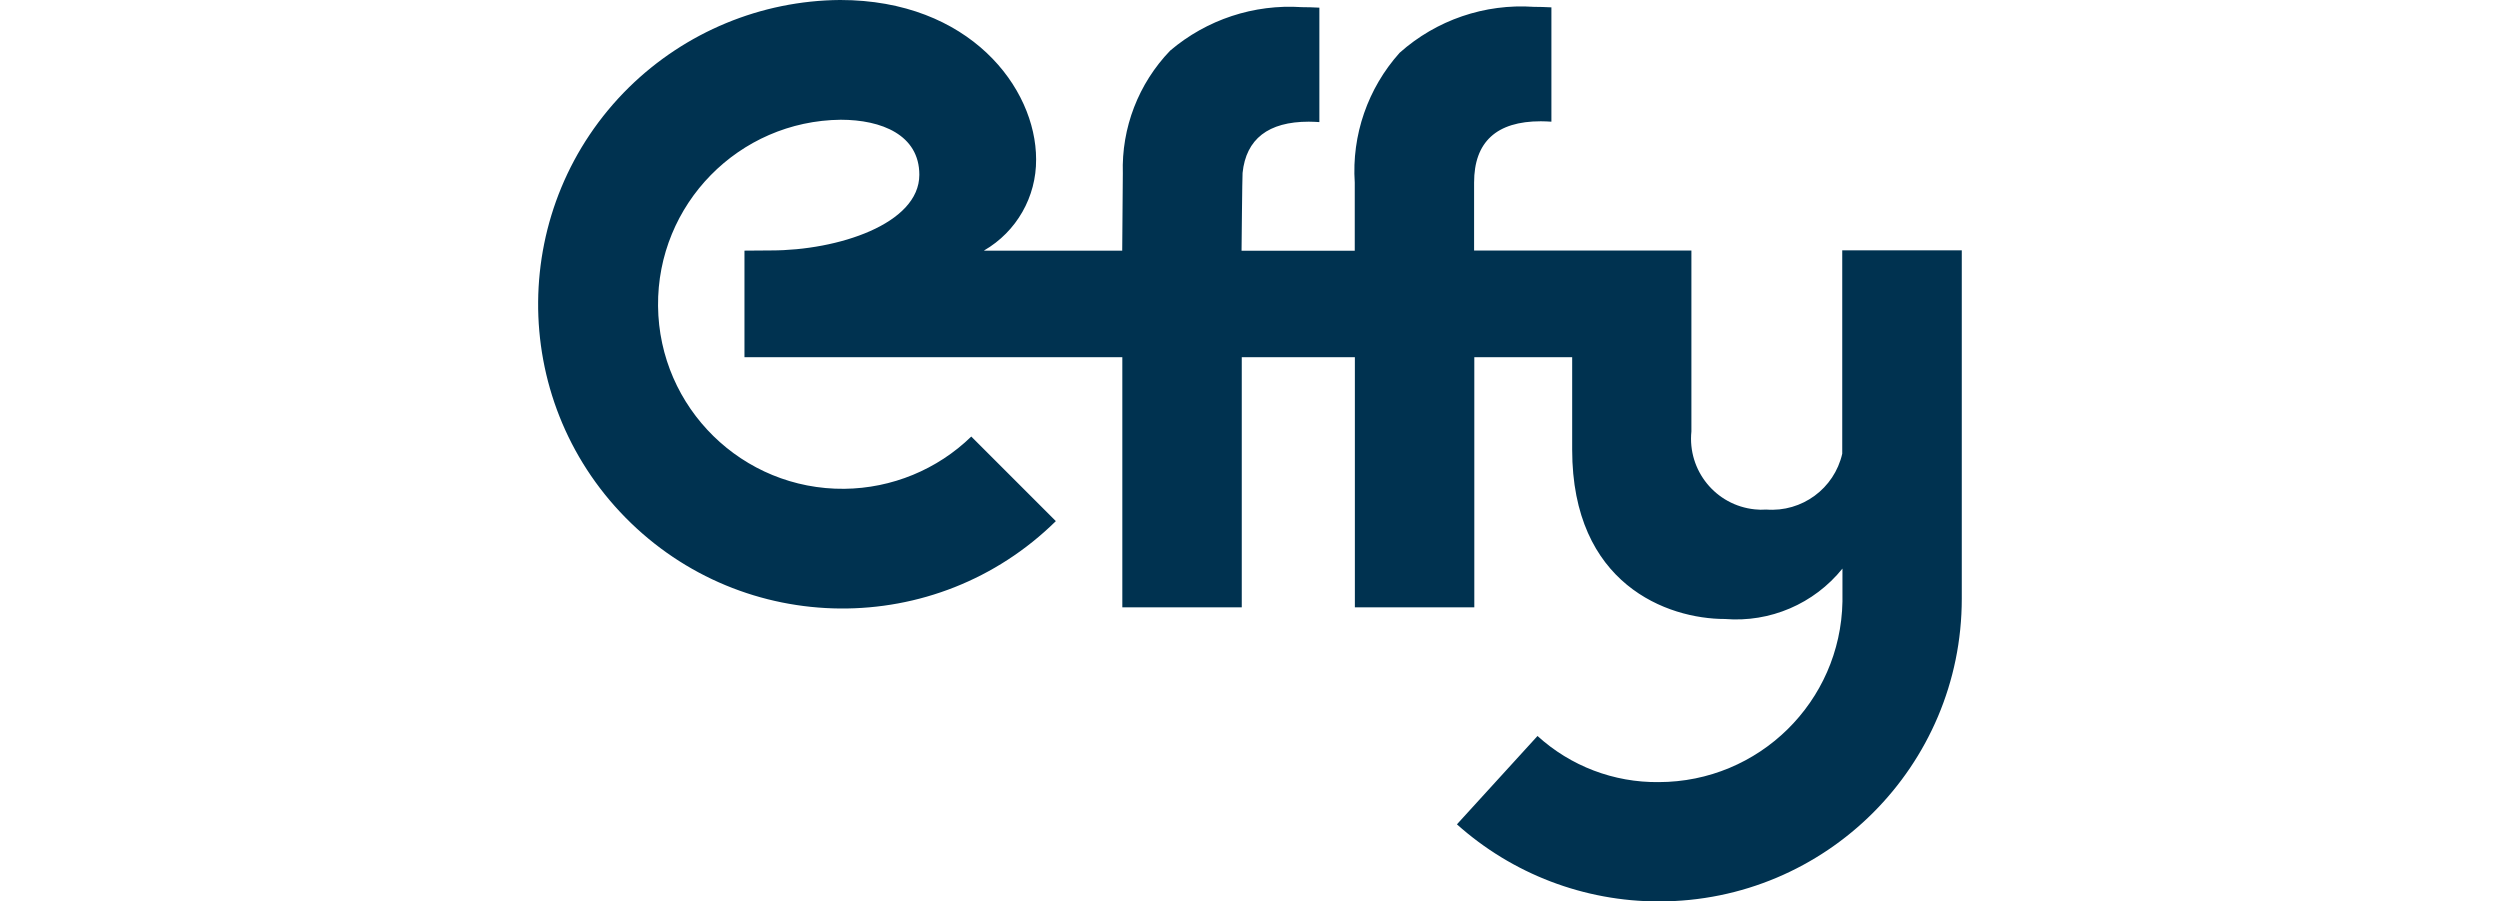
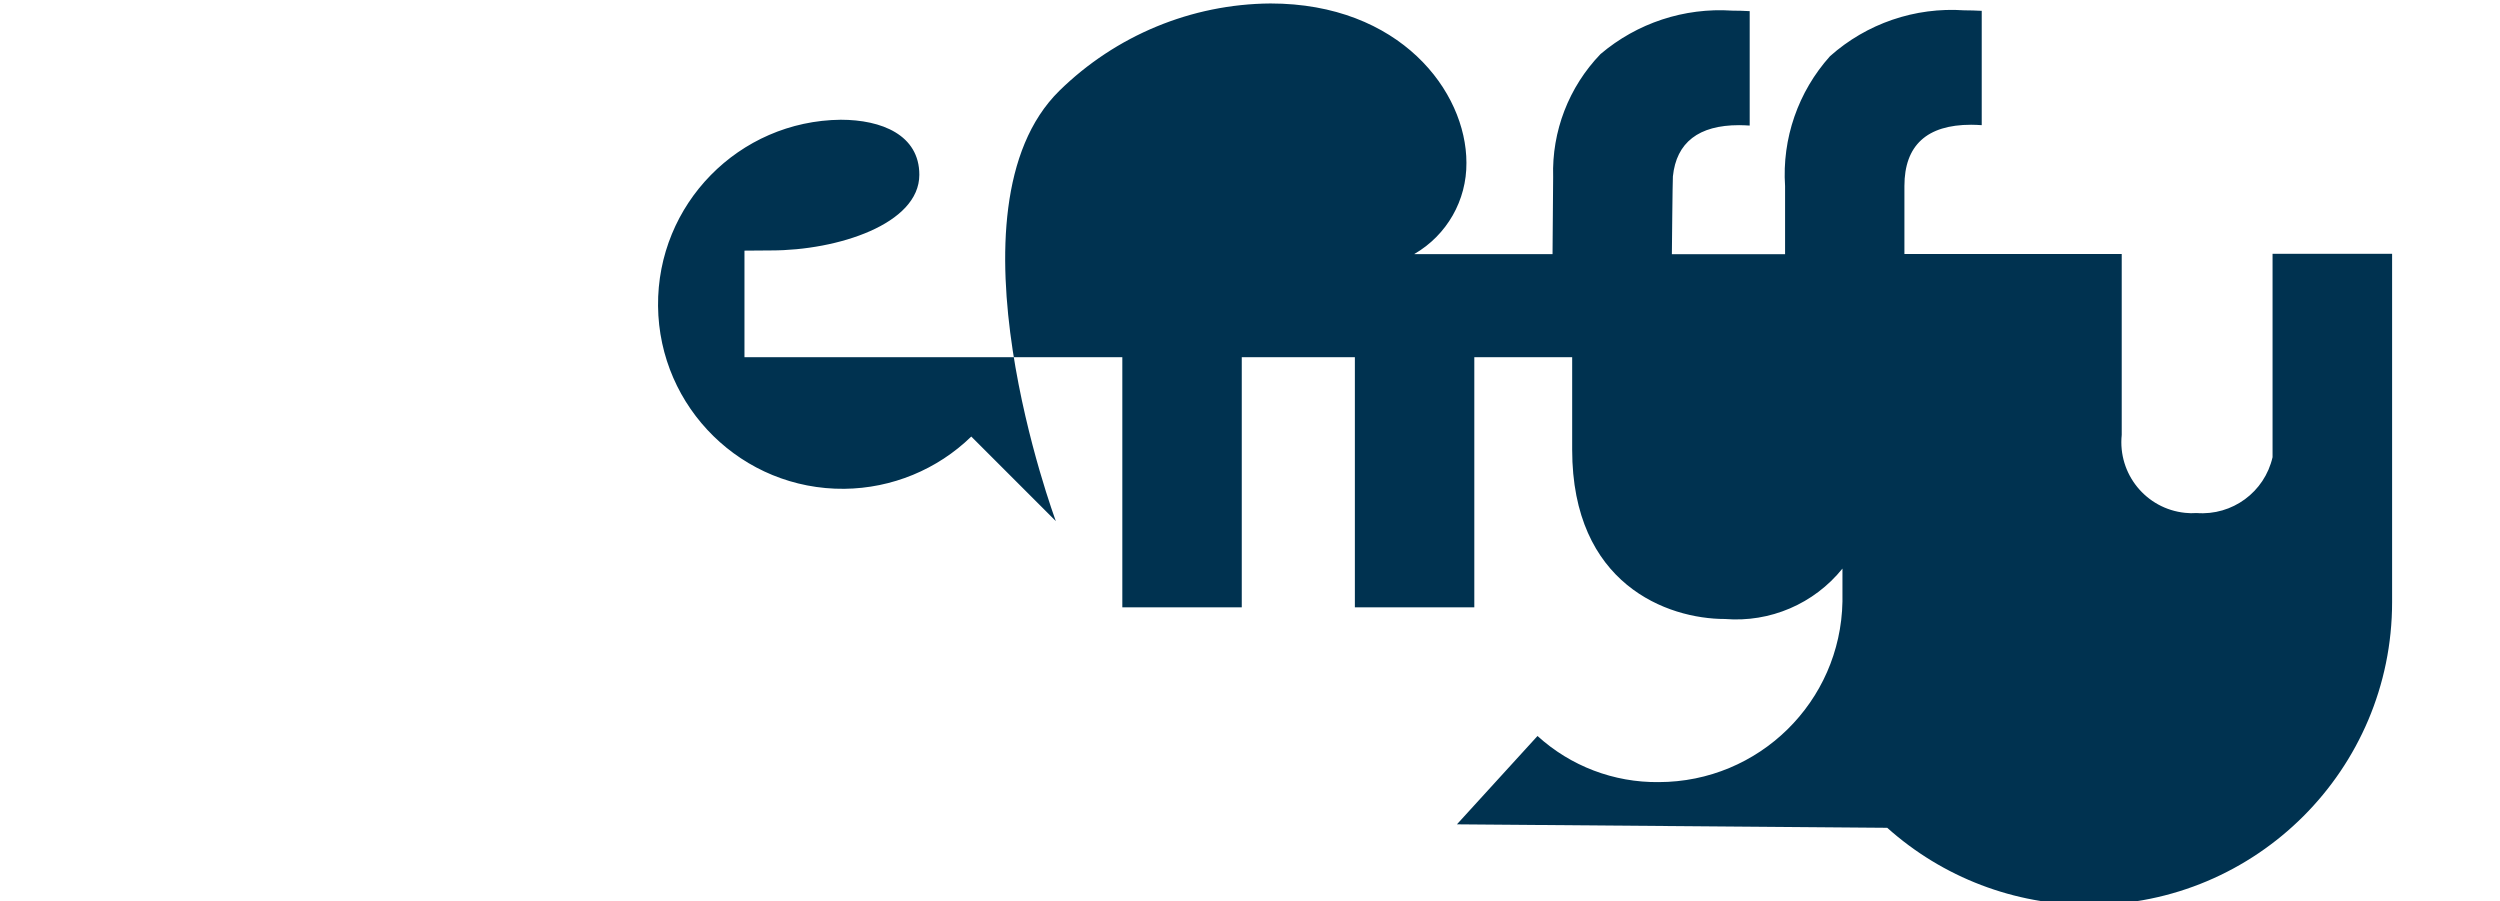
<svg xmlns="http://www.w3.org/2000/svg" enable-background="new 0 0 2444.7 881.5" viewBox="0 0 2444.7 881.5">
-   <path d="m1424.7 806.1 78.8-86.4c32.4 29.5 74.7 45.6 118.5 45.1 98-.1 177.9-78.5 179.7-176.5v-32.3c-27.8 34.5-70.8 52.9-114.9 49.3-56.3 0-149.4-33.9-149.4-165.6v-90.4h-95.7v244.6h-116.8v-244.6h-110.6v244.6h-116.8v-244.6h-369.5v-104.2l26.1-.2c64.6 0 144.9-25.6 144.9-74 0-39-37-53.8-76.8-53.8-99.7 1-179.7 82.6-178.7 182.2 1 99.7 82.6 179.7 182.2 178.7 46.4-.5 90.9-18.8 124.1-51.1l82.7 82.7c-117.1 115.3-305.5 113.7-420.8-3.4s-113.7-305.5 3.4-420.8c55.2-54.1 129.1-84.8 206.4-85.4 126.5 0 191.7 85.8 191.7 155.8.3 36.7-19.1 70.7-50.8 89.1v.2h135l.6-75.5c-1.4-44.6 15.3-87.9 46.3-120.1 35.8-30.4 81.9-45.6 128.7-42.5 5.5 0 11.4.2 17.2.5v111.9c-3.4-.2-6.9-.4-10.4-.4-39.5 0-61.3 16.9-64.7 50.1-.3 2.4-1 76.1-1 76.1h110.7v-66.6c-3.1-46.5 12.8-92.3 43.9-127 35.9-32 83.2-48.2 131.2-44.9 5.5 0 11.4.2 17.2.5v111.8c-3.4-.2-6.9-.4-10.4-.4-43.3 0-65.2 20.2-65.2 59.9v66.5h212.5v176.9c-3.9 38.2 23.8 72.3 62 76.2 3.7.4 7.4.5 11.2.2 34.9 2.7 66.5-20.5 74.3-54.6v-198.9h116.9v340.6c0 163.6-132.7 296.2-296.3 296.1-72.9 0-143.1-26.8-197.4-75.4z" fill="#003250" />
+   <path d="m1424.7 806.1 78.8-86.4c32.4 29.5 74.7 45.6 118.5 45.1 98-.1 177.9-78.5 179.7-176.5v-32.3c-27.8 34.5-70.8 52.9-114.9 49.3-56.3 0-149.4-33.9-149.4-165.6v-90.4h-95.7v244.6h-116.8v-244.6h-110.6v244.6h-116.8v-244.6h-369.5v-104.2l26.1-.2c64.6 0 144.9-25.6 144.9-74 0-39-37-53.8-76.8-53.8-99.7 1-179.7 82.6-178.7 182.2 1 99.7 82.6 179.7 182.2 178.7 46.4-.5 90.9-18.8 124.1-51.1l82.7 82.7s-113.7-305.5 3.4-420.8c55.2-54.1 129.1-84.8 206.4-85.4 126.5 0 191.7 85.8 191.7 155.8.3 36.7-19.1 70.7-50.8 89.1v.2h135l.6-75.5c-1.4-44.6 15.3-87.9 46.3-120.1 35.8-30.4 81.9-45.6 128.7-42.5 5.5 0 11.4.2 17.2.5v111.9c-3.4-.2-6.9-.4-10.4-.4-39.5 0-61.3 16.9-64.7 50.1-.3 2.4-1 76.1-1 76.1h110.7v-66.6c-3.1-46.5 12.8-92.3 43.9-127 35.9-32 83.2-48.2 131.2-44.9 5.5 0 11.4.2 17.2.5v111.8c-3.4-.2-6.9-.4-10.4-.4-43.3 0-65.2 20.2-65.2 59.9v66.5h212.5v176.9c-3.9 38.2 23.8 72.3 62 76.2 3.7.4 7.4.5 11.2.2 34.9 2.7 66.5-20.5 74.3-54.6v-198.9h116.9v340.6c0 163.6-132.7 296.2-296.3 296.1-72.9 0-143.1-26.8-197.4-75.4z" fill="#003250" />
</svg>